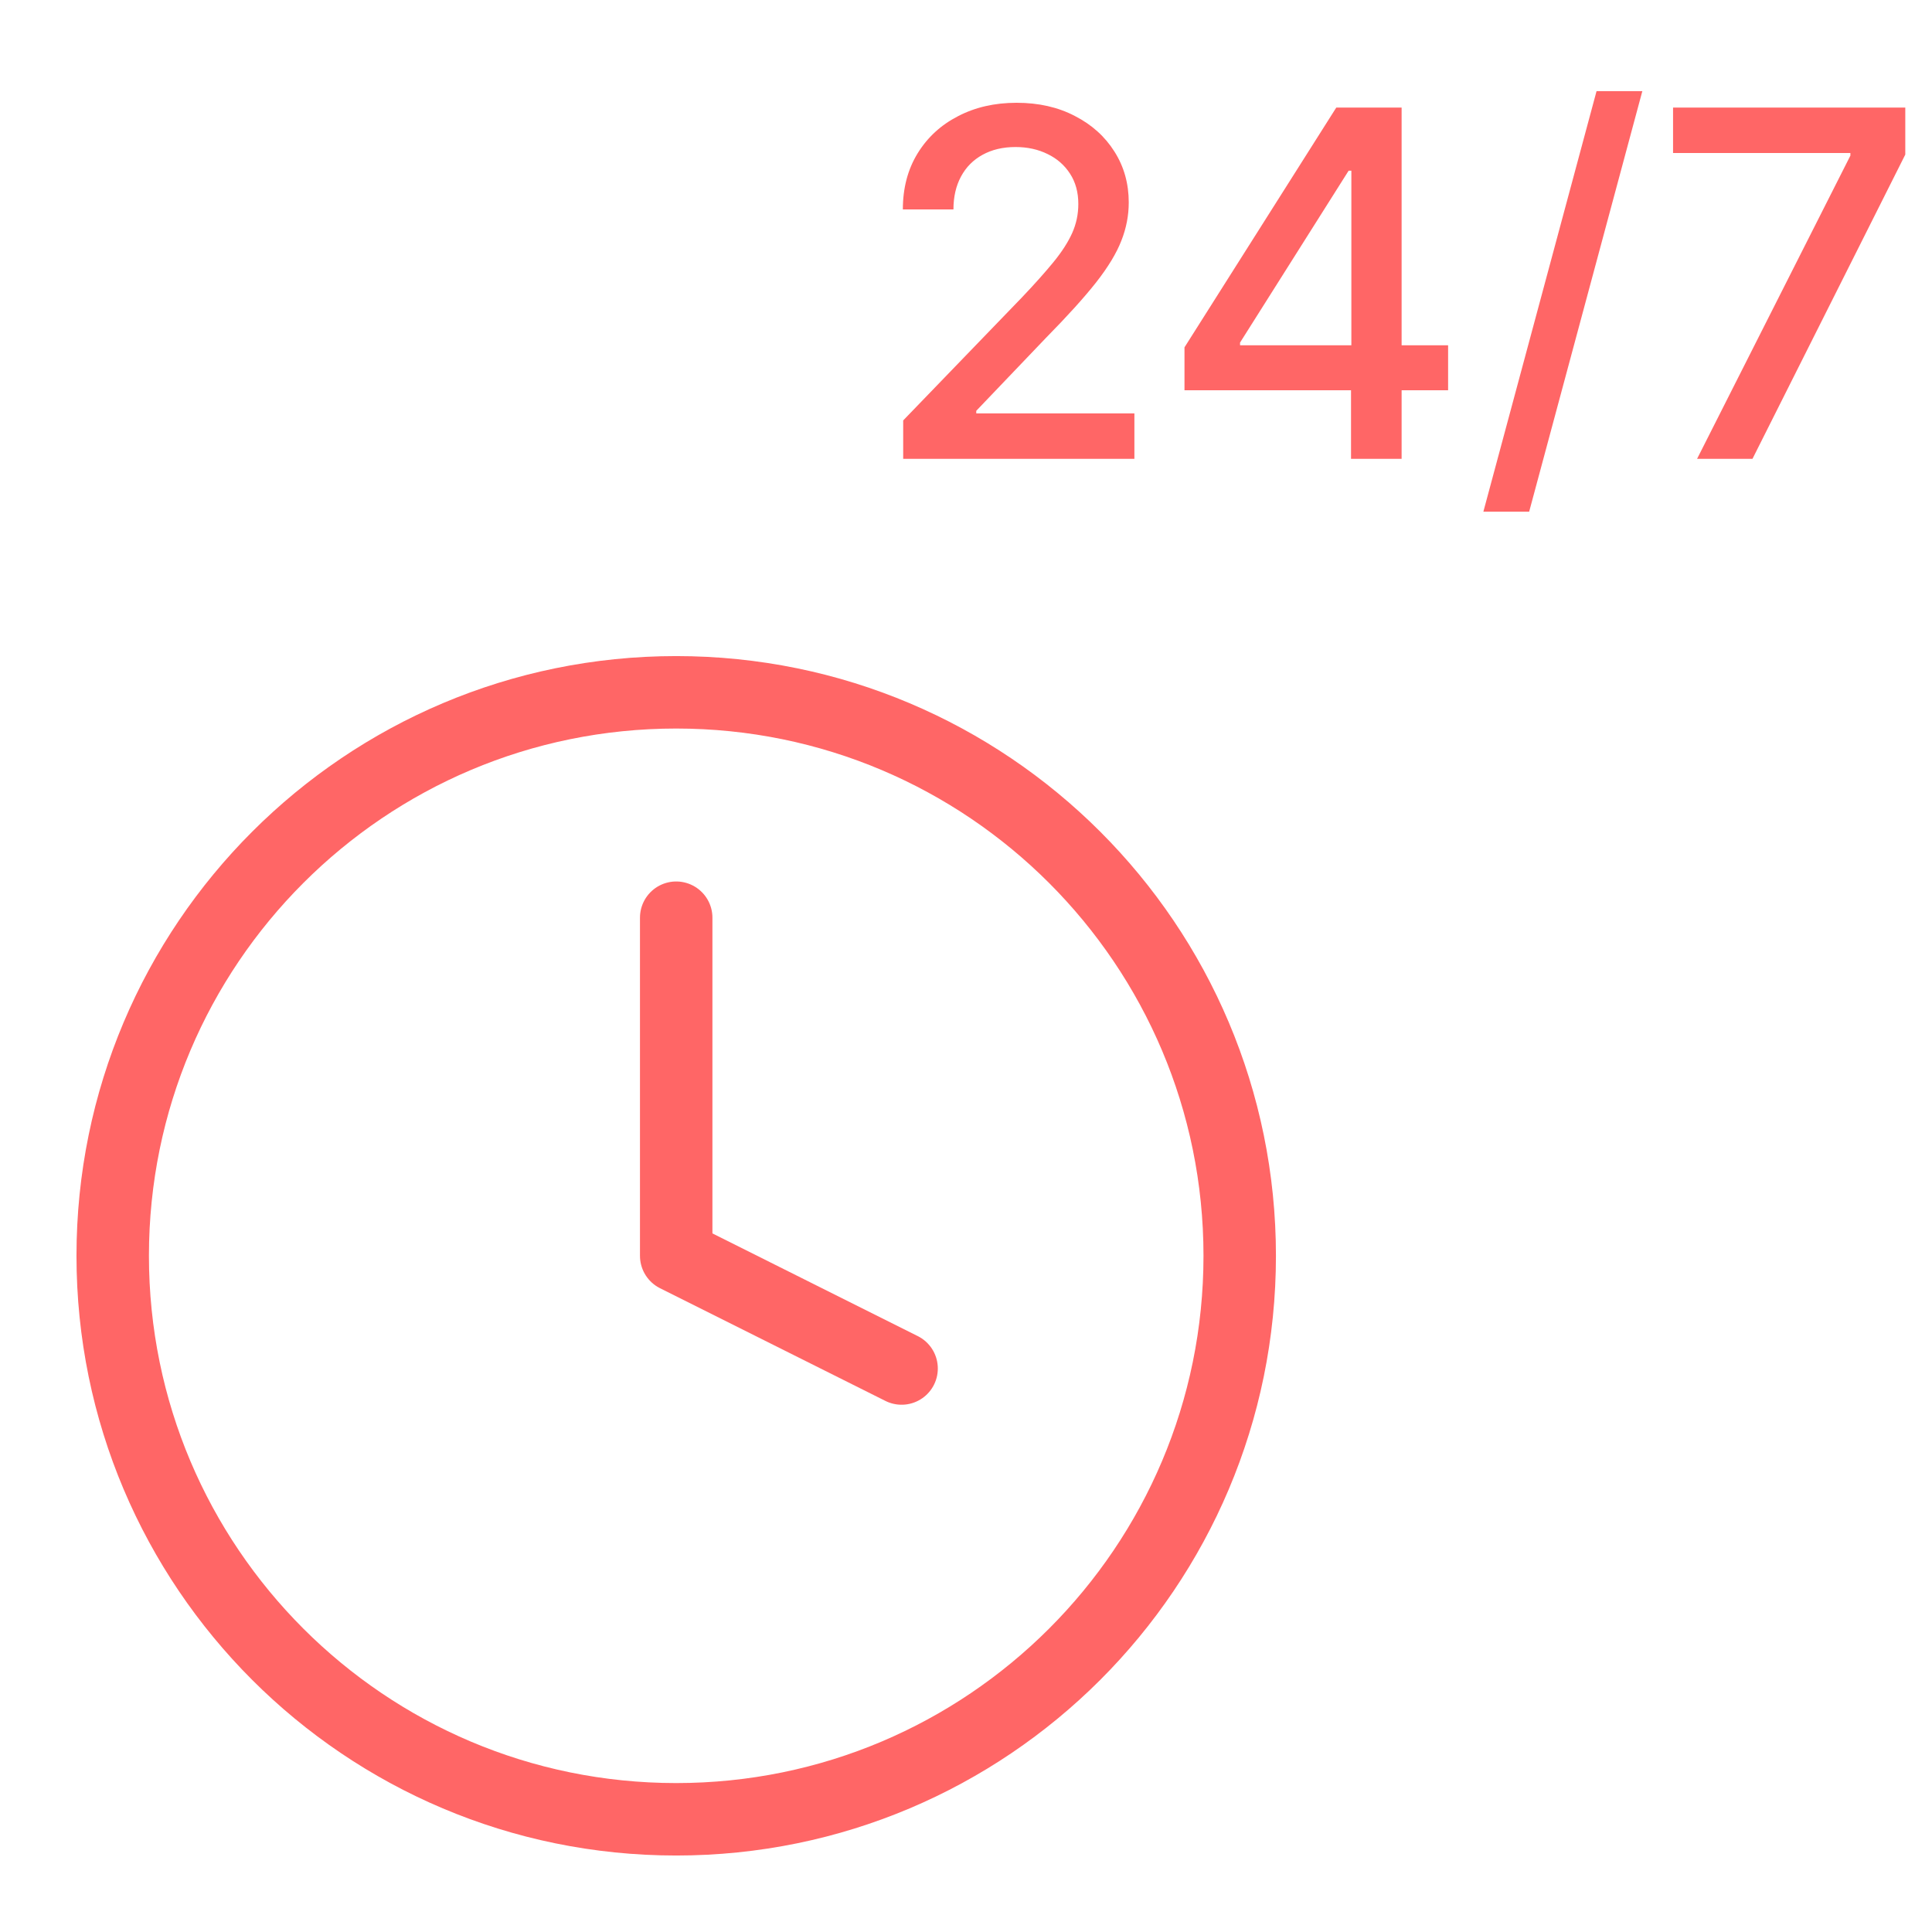
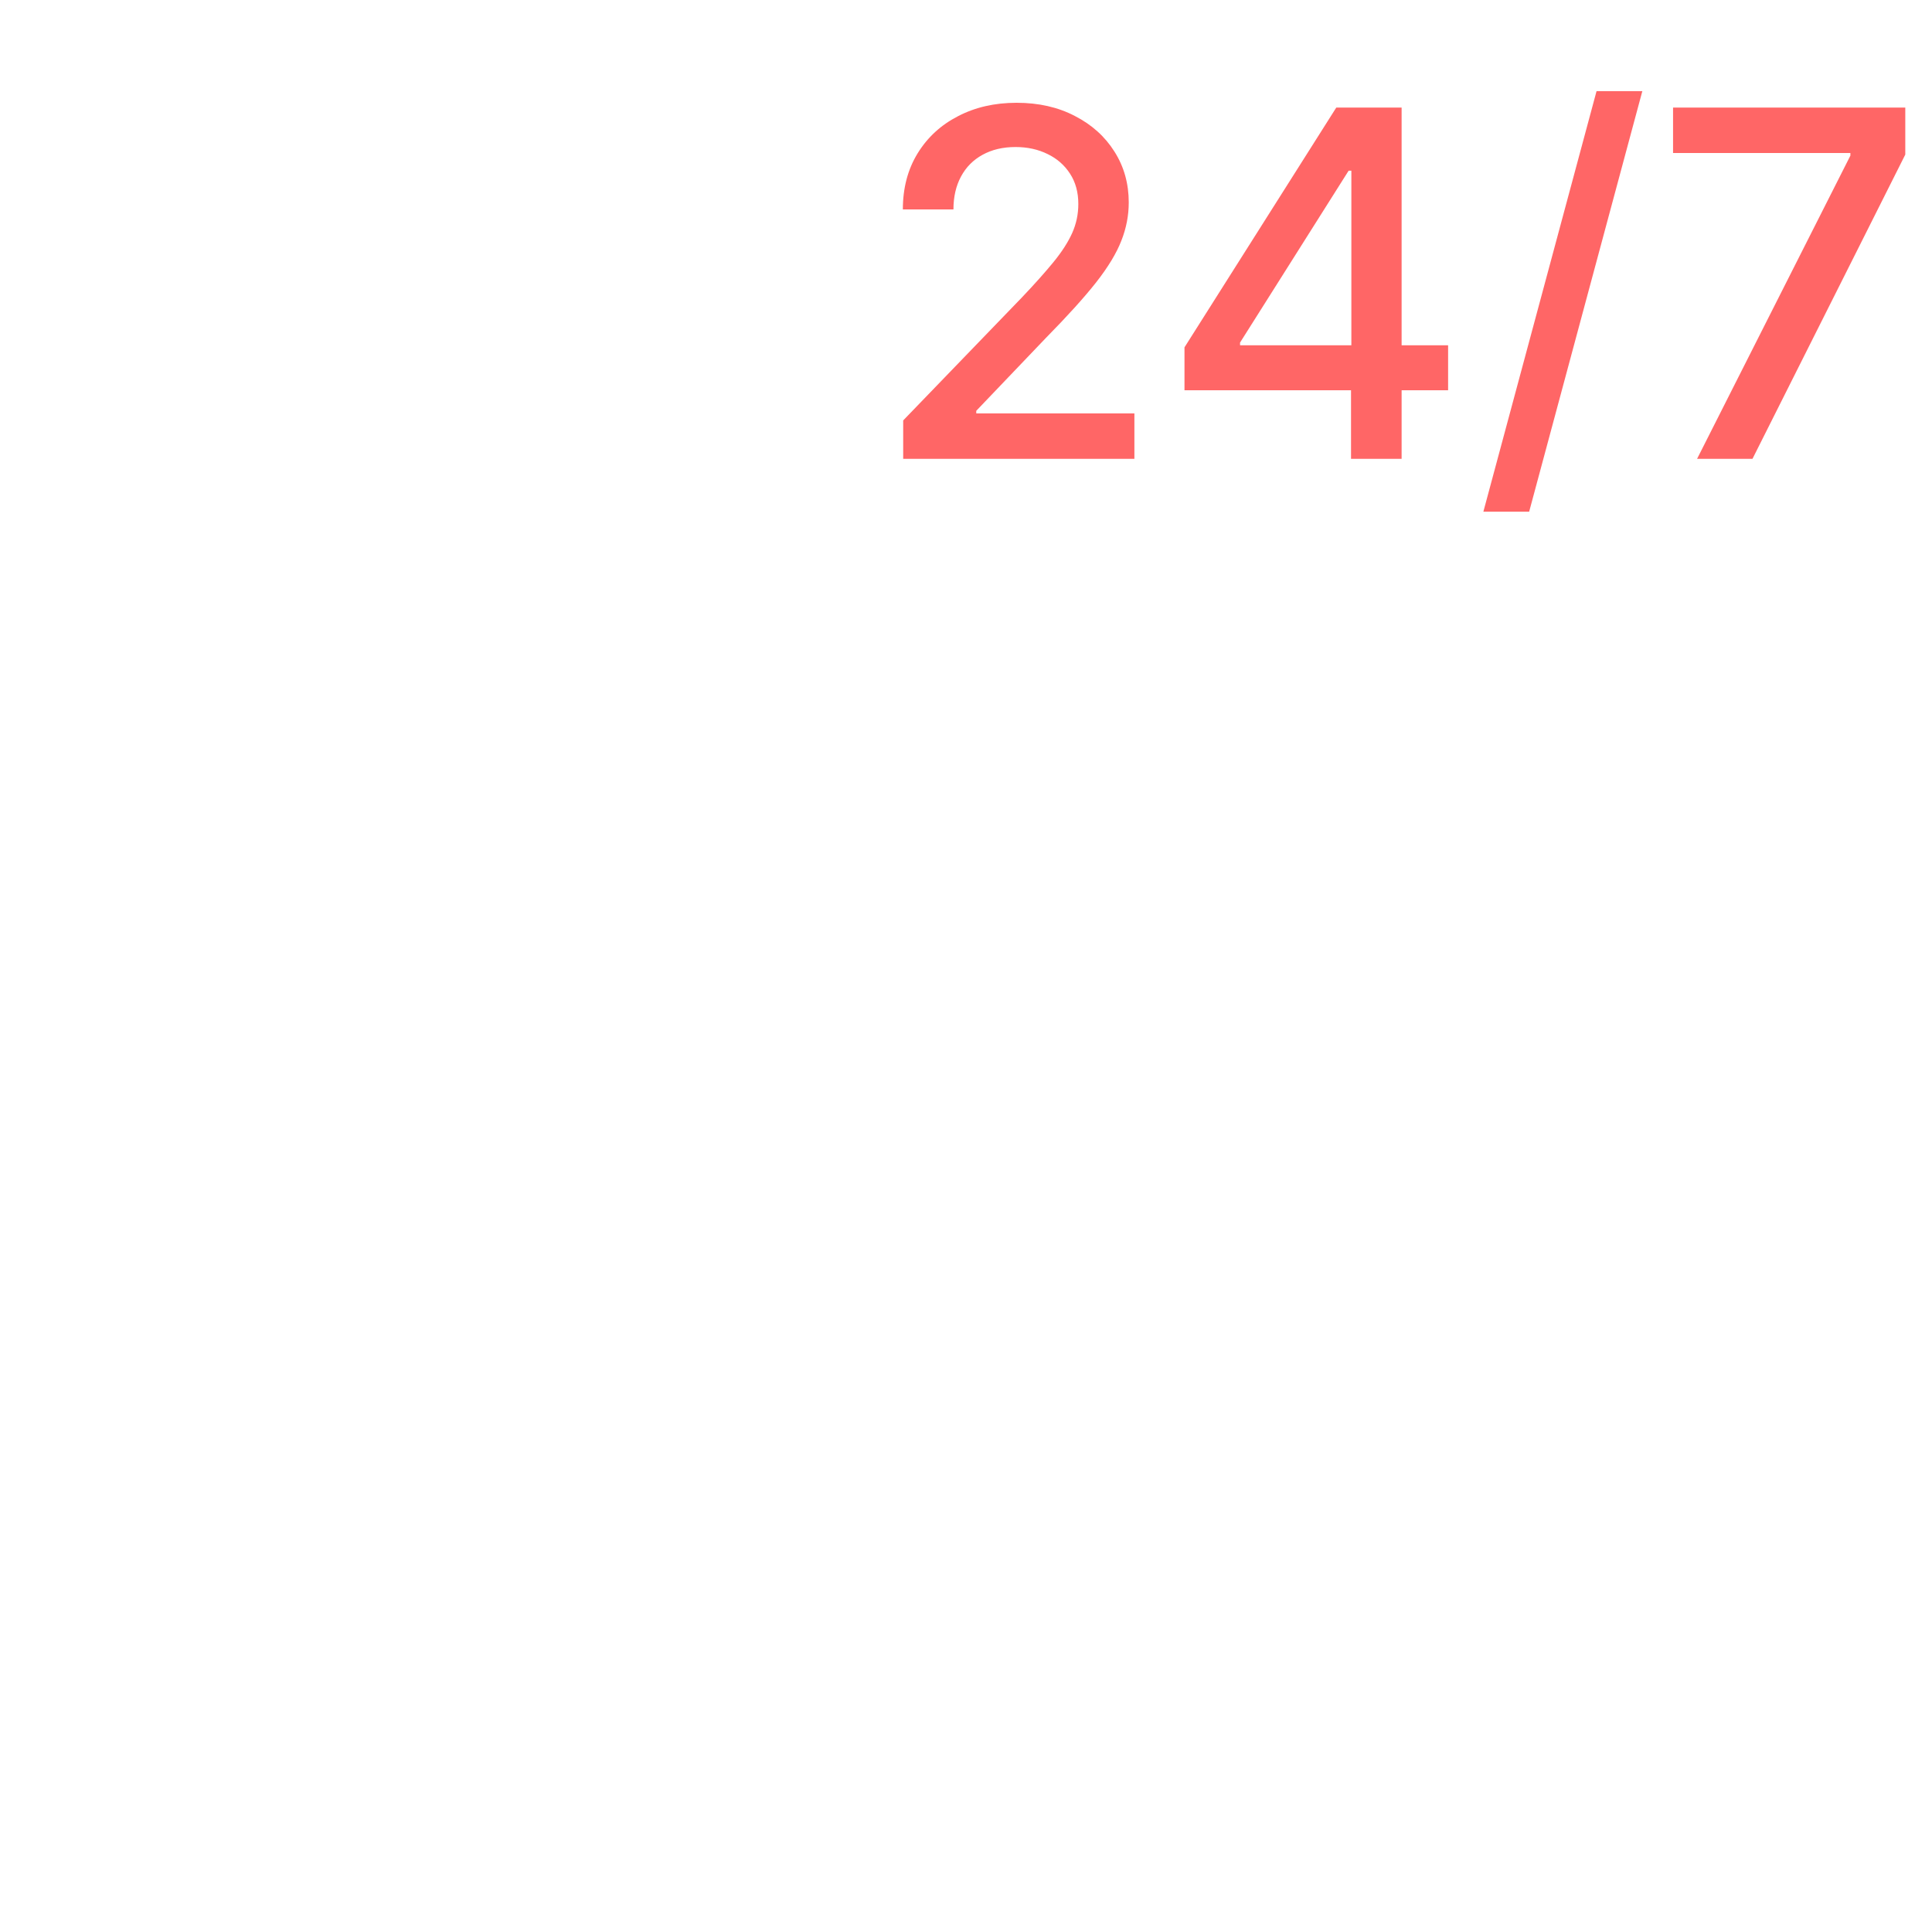
<svg xmlns="http://www.w3.org/2000/svg" width="80" height="80" viewBox="0 0 80 80" fill="none">
  <g clip-path="url(#clip0_665_13231)">
-     <path d="M28 75.333C40.887 75.333 51.334 64.887 51.334 52C51.334 39.113 40.887 28.667 28 28.667C15.114 28.667 4.667 39.113 4.667 52C4.667 64.887 15.114 75.333 28 75.333Z" stroke="#FF6666" stroke-width="3" stroke-linecap="round" stroke-linejoin="round" />
-     <path d="M28 38V52L37.333 56.667" stroke="#FF6666" stroke-width="3" stroke-linecap="round" stroke-linejoin="round" />
    <path d="M37.399 19V17.409L42.321 12.31C42.847 11.756 43.28 11.27 43.621 10.854C43.966 10.432 44.224 10.032 44.395 9.653C44.565 9.275 44.651 8.872 44.651 8.446C44.651 7.963 44.537 7.546 44.31 7.196C44.082 6.841 43.772 6.569 43.379 6.379C42.986 6.185 42.544 6.088 42.051 6.088C41.53 6.088 41.076 6.195 40.688 6.408C40.299 6.621 40.001 6.921 39.793 7.31C39.584 7.698 39.48 8.152 39.48 8.673H37.385C37.385 7.788 37.589 7.014 37.996 6.351C38.403 5.688 38.962 5.174 39.672 4.81C40.382 4.44 41.189 4.256 42.094 4.256C43.008 4.256 43.812 4.438 44.508 4.803C45.209 5.162 45.756 5.655 46.149 6.28C46.542 6.9 46.739 7.601 46.739 8.382C46.739 8.922 46.637 9.45 46.433 9.966C46.234 10.482 45.886 11.057 45.389 11.692C44.892 12.322 44.201 13.086 43.315 13.986L40.425 17.011V17.118H46.973V19H37.399ZM49.047 16.159V14.383L55.332 4.455H56.731V7.068H55.844L51.348 14.185V14.298H59.963V16.159H49.047ZM55.943 19V15.619L55.957 14.81V4.455H58.038V19H55.943ZM68.006 3.773L63.319 21.188H61.423L66.11 3.773H68.006ZM70.272 19L76.621 6.443V6.337H69.278V4.455H78.894V6.401L72.566 19H70.272Z" fill="#FF6666" />
  </g>
  <defs>
    <clipPath id="clip0_665_13231">
      <rect width="80" height="80" fill="white" />
    </clipPath>
  </defs>
</svg>